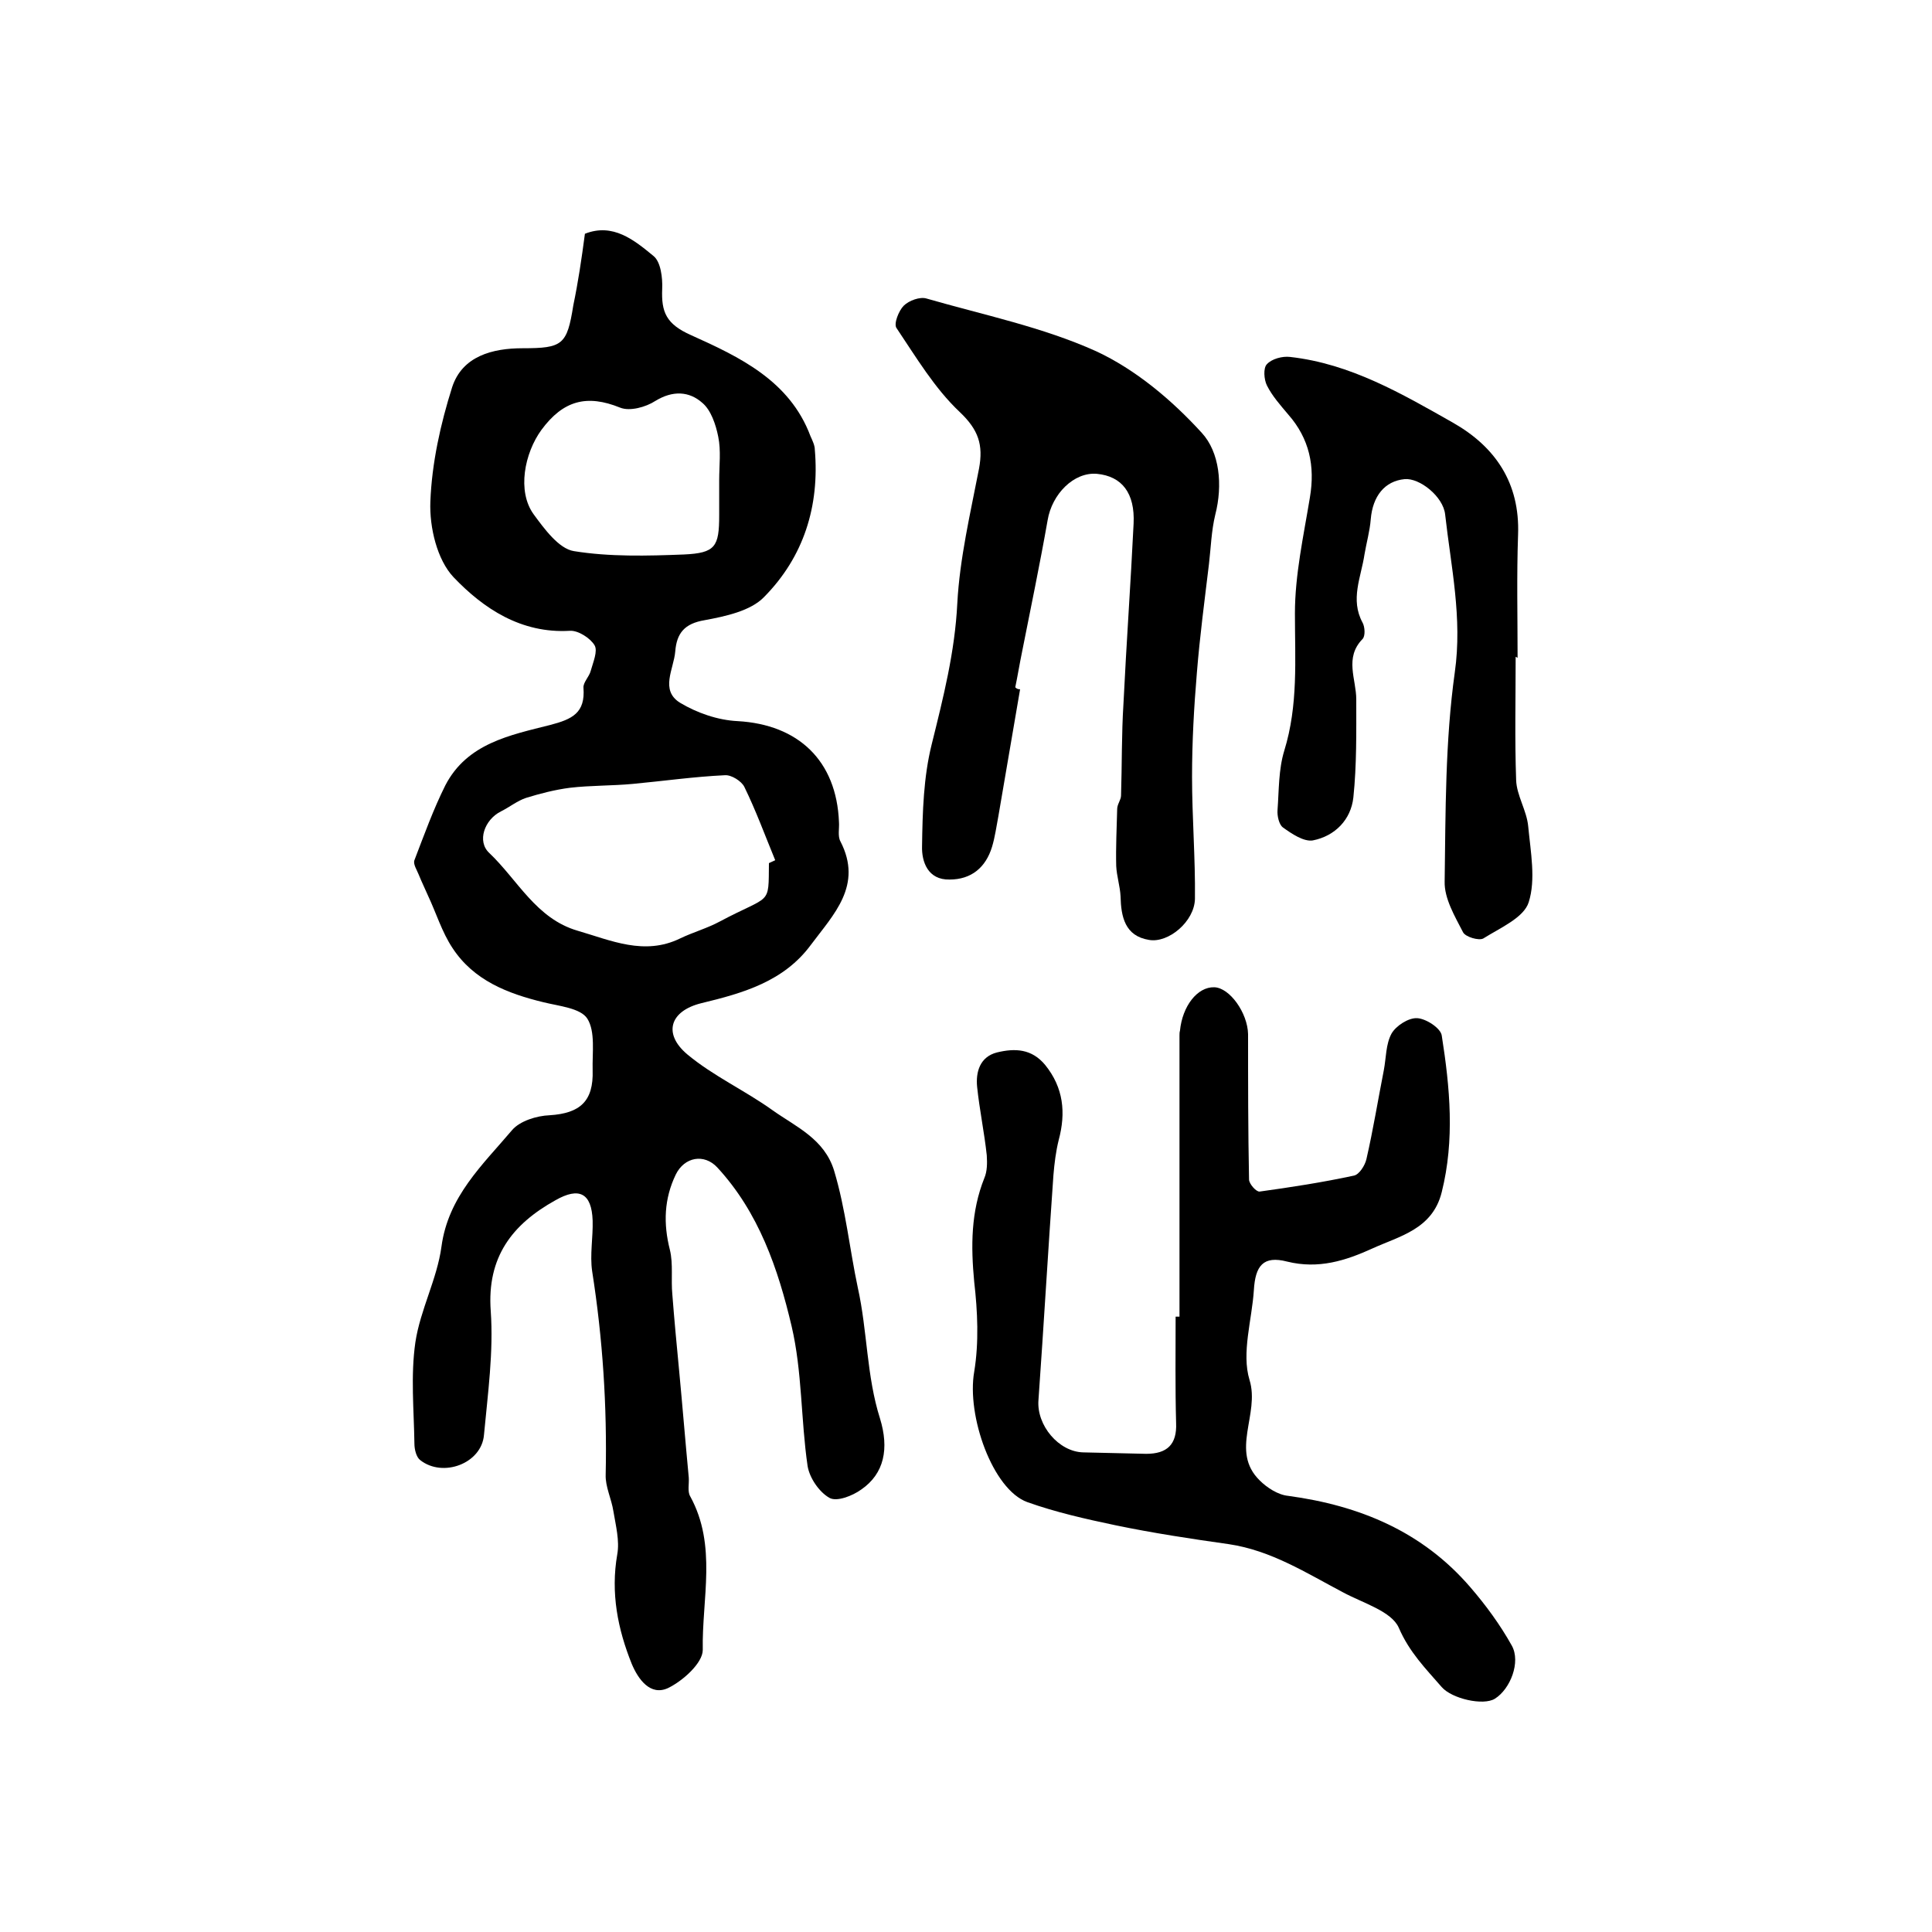
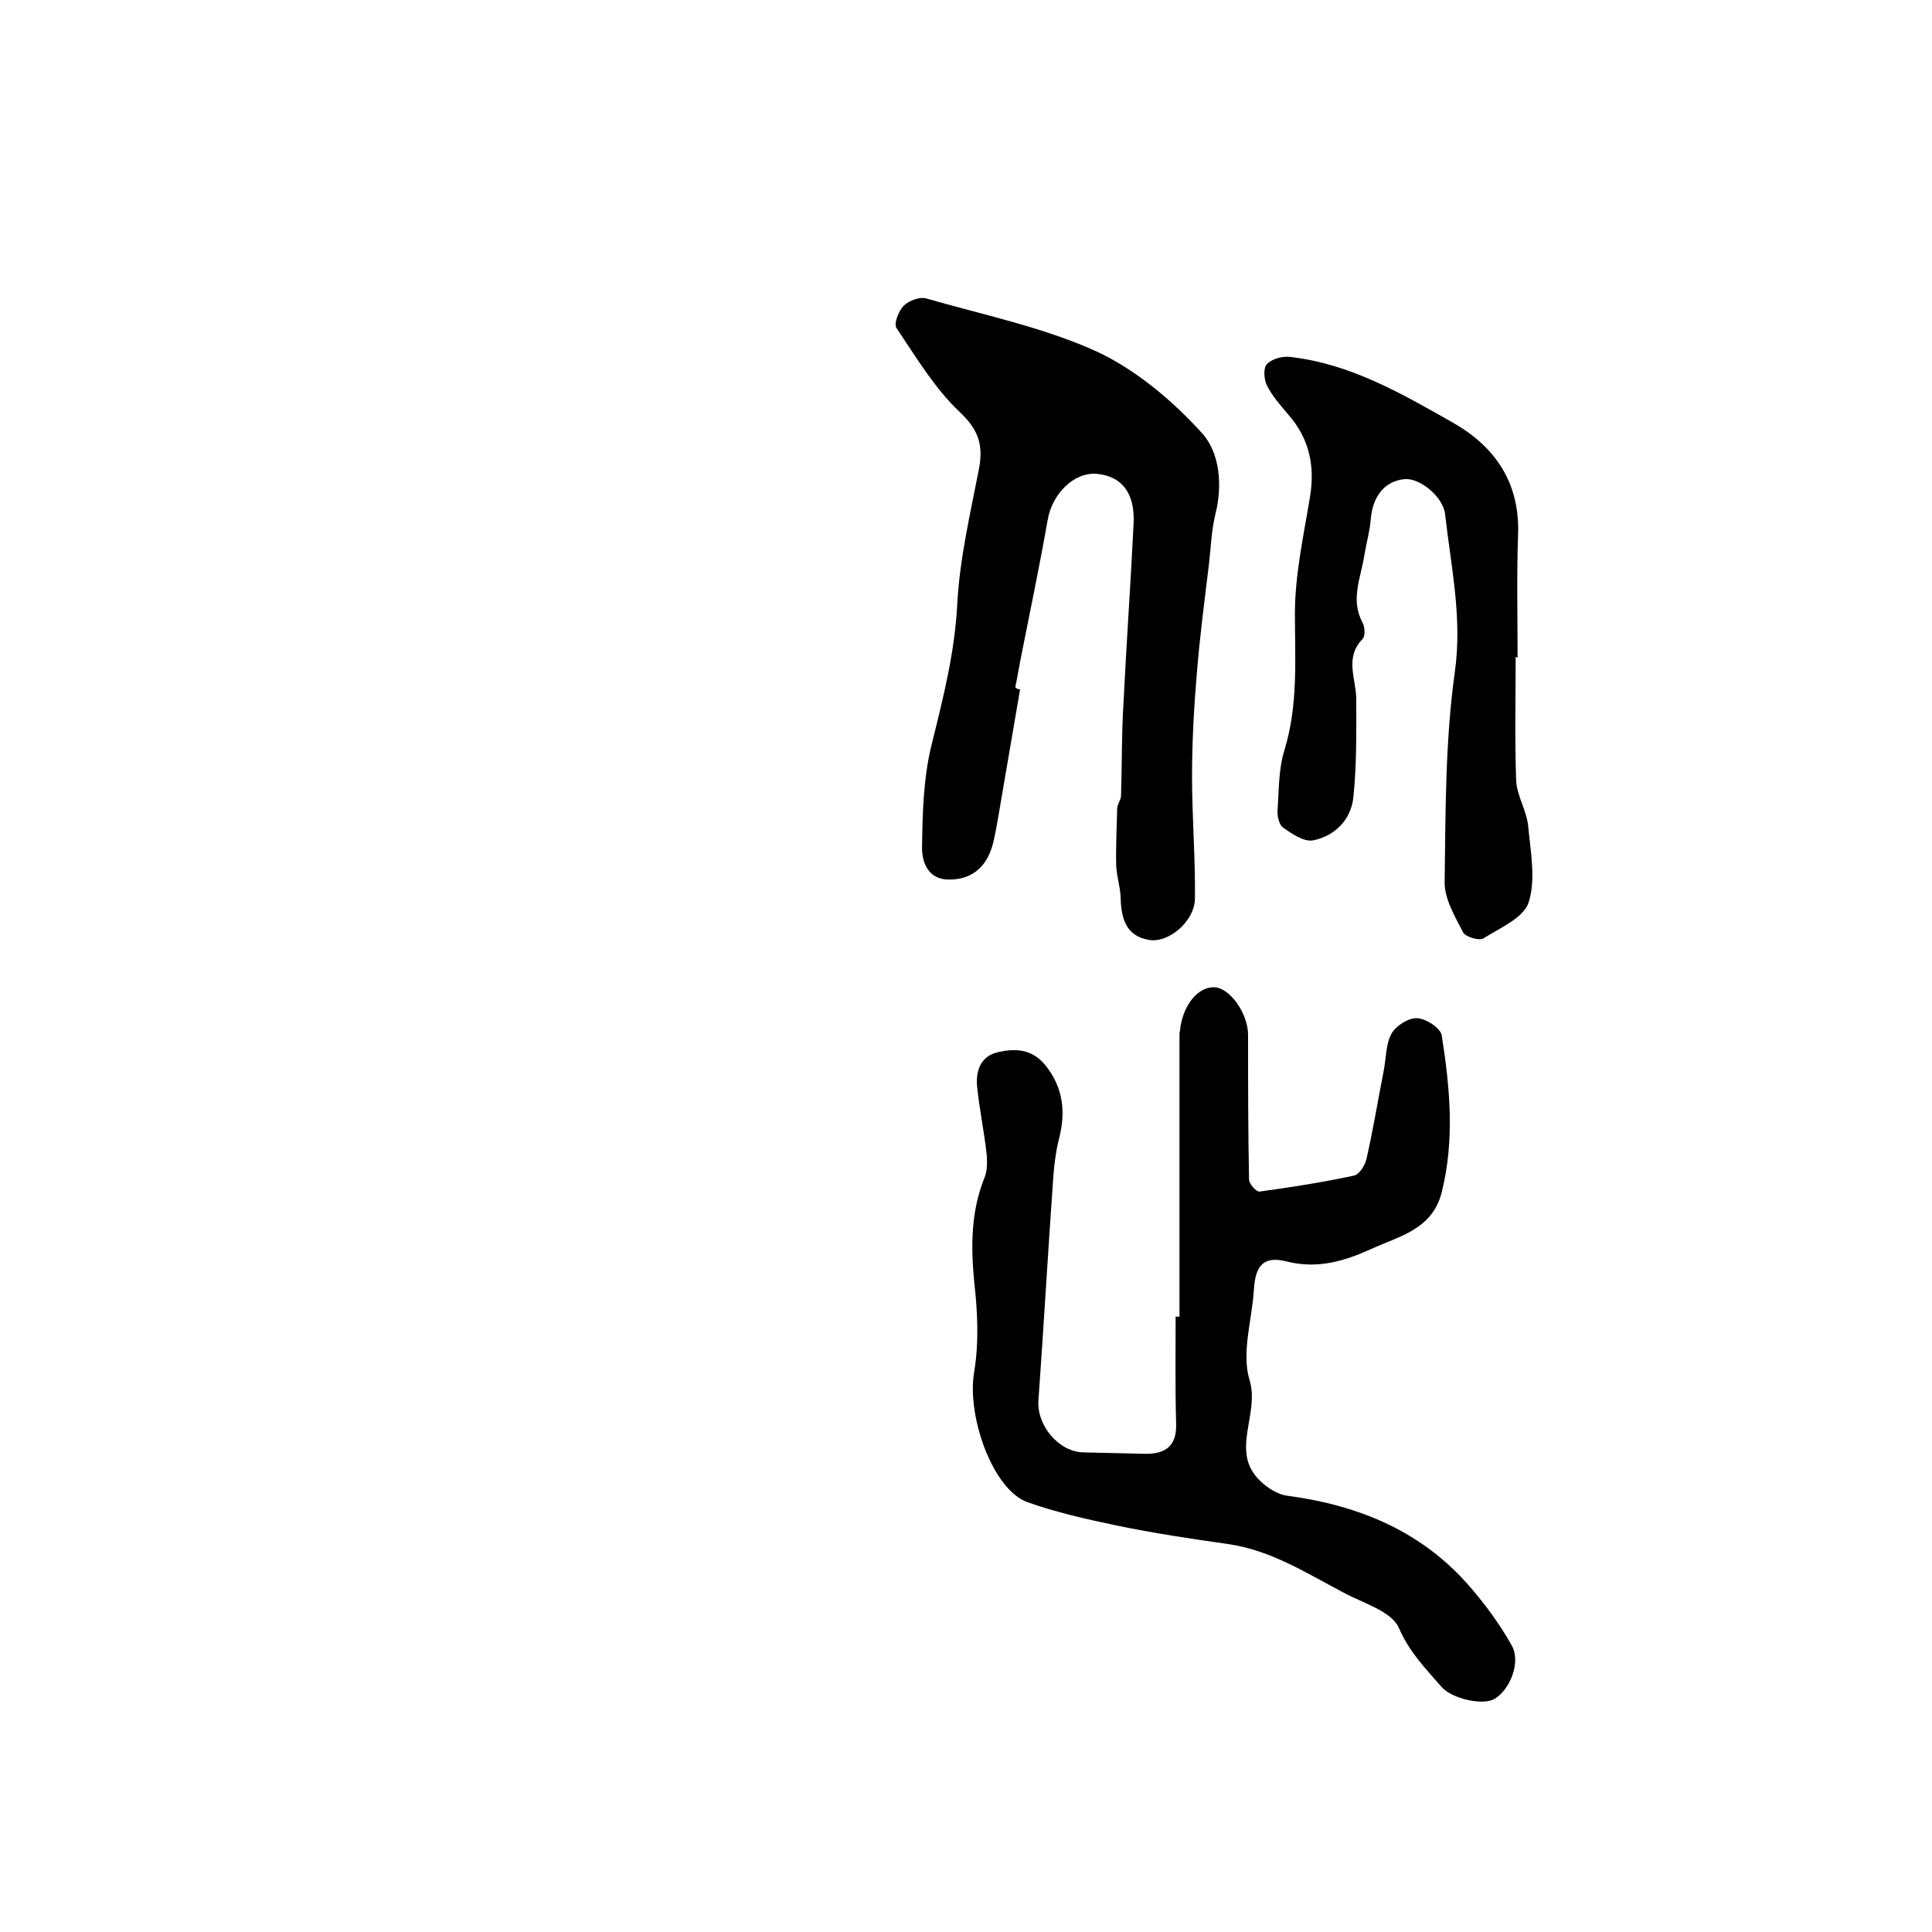
<svg xmlns="http://www.w3.org/2000/svg" version="1.1" id="图层_1" x="0px" y="0px" viewBox="0 0 400 400" style="enable-background:new 0 0 400 400;" xml:space="preserve">
  <style type="text/css">
	.st0{fill:#FFFFFF;}
</style>
  <g>
-     <path d="M121.1,48.4c5.8-2.3,10.2,1.3,14.2,4.6c1.5,1.2,1.9,4.5,1.8,6.8c-0.2,4.8,0.8,7.3,6,9.6c10,4.5,20.4,9.4,24.7,20.9   c0.4,0.9,0.9,1.9,0.9,2.8c1,11.7-2.3,22.2-10.5,30.5c-2.8,2.9-8,4-12.3,4.8c-4.2,0.7-5.8,2.7-6.1,6.5c-0.3,3.6-3.2,8,1,10.6   c3.5,2.1,7.8,3.6,11.9,3.8c12.6,0.7,20.5,8.2,21,20.9c0.1,1.3-0.3,2.9,0.3,4c4.7,9.1-1.4,15.1-6.1,21.4c-5.6,7.6-14,10-22.7,12.1   c-6.5,1.6-8,6.3-2.9,10.6c5.4,4.5,12,7.5,17.7,11.6c4.8,3.4,10.7,5.9,12.7,12.5c2.4,8,3.2,16.2,4.9,24.2c2,9,1.8,18.3,4.6,27.1   c1.9,6.2,0.9,11.4-3.9,14.7c-1.8,1.3-5.1,2.6-6.6,1.7c-2.1-1.2-4.1-4.1-4.5-6.6c-1.4-9.6-1.1-19.5-3.3-28.9   c-2.8-11.9-6.8-23.6-15.4-32.9c-2.7-2.9-6.8-2.2-8.6,1.5c-2.4,5-2.6,10.1-1.2,15.6c0.7,2.9,0.2,6.1,0.5,9.2   c0.4,5.2,0.9,10.5,1.4,15.7c0.7,7.4,1.3,14.8,2,22.2c0.1,1.3-0.3,2.9,0.3,3.9c5.6,10.2,2.4,21.2,2.6,31.8c0,2.7-4.1,6.4-7.2,7.9   c-3.7,1.7-6.2-1.9-7.5-5c-2.9-7.2-4.4-14.7-3-22.7c0.5-2.8-0.3-5.9-0.8-8.9c-0.4-2.6-1.7-5.1-1.6-7.6c0.3-14.1-0.6-28.1-2.8-42.1   c-0.5-3.4,0.2-7,0.1-10.5c-0.2-5.7-2.8-7-7.7-4.2c-9,5-14.2,11.8-13.4,22.9c0.6,8.5-0.6,17.1-1.4,25.7c-0.5,5.9-8.5,8.9-13.2,5.2   c-0.8-0.6-1.2-2.2-1.2-3.4c-0.1-7-0.8-14.1,0.2-21c1-6.7,4.5-13.1,5.4-19.8c1.4-10.4,8.5-16.9,14.6-24.1c1.6-1.9,5.1-3,7.8-3.1   c6.3-0.4,9.1-2.9,8.9-9.3c-0.1-3.6,0.6-8-1.1-10.7c-1.4-2.2-5.9-2.6-9.1-3.4c-7.4-1.8-14.4-4.5-18.8-11.2   c-2.2-3.3-3.4-7.3-5.1-10.9c-0.6-1.4-1.3-2.8-1.9-4.3c-0.4-1-1.2-2.2-0.9-3c2-5.2,3.9-10.5,6.4-15.5c4.5-8.7,13.4-10.4,21.7-12.5   c4.6-1.2,7.3-2.5,6.9-7.7c-0.1-1.1,1.2-2.3,1.5-3.5c0.5-1.8,1.5-4.1,0.8-5.3c-0.9-1.5-3.4-3.1-5.1-3c-10.1,0.6-17.9-4.6-24.1-11.1   c-3.4-3.6-5-10.3-4.8-15.6c0.3-8,2.1-16.1,4.5-23.7c2.1-6.5,8.4-8.1,14.6-8.1c8.3,0,9.2-0.7,10.5-8.9   C119.7,58.4,120.4,53.7,121.1,48.4z M159.2,178.7c0.4-0.2,0.9-0.4,1.3-0.6c-2.1-5.1-4-10.3-6.4-15.2c-0.6-1.2-2.7-2.5-4-2.4   c-6.4,0.3-12.7,1.2-19.1,1.8c-4.3,0.4-8.7,0.3-13,0.8c-3.1,0.4-6.2,1.2-9.1,2.1c-1.8,0.6-3.4,1.9-5.2,2.8c-3.4,1.7-5,6.2-2.4,8.6   c5.9,5.6,9.7,13.6,18.3,16.1c6.9,2,13.8,5.2,21.2,1.6c2.7-1.3,5.6-2.1,8.2-3.5C159.7,185.1,159.1,187.7,159.2,178.7z M148.9,99.4   C148.9,99.4,148.9,99.4,148.9,99.4c0-3,0.4-6.1-0.2-9c-0.5-2.5-1.5-5.5-3.3-7c-2.7-2.4-6.1-2.6-9.7-0.4c-2,1.3-5.3,2.2-7.3,1.4   c-6.9-2.8-11.8-1.5-16.3,4.6c-3.5,4.8-5.1,12.7-1.6,17.5c2.2,3,5.2,7.1,8.3,7.6c7.4,1.2,15.2,1,22.8,0.7c6.5-0.3,7.3-1.6,7.3-8.1   C148.9,104.3,148.9,101.8,148.9,99.4z" />
    <path d="M244.2,272.6c0-19.4,0-38.8,0-58.2c0-0.3,0-0.7,0.1-1c0.5-5.1,3.6-9.1,7.1-9c3.2,0.1,6.9,5.3,7,9.7c0,10,0,20.1,0.2,30.1   c0,0.9,1.5,2.6,2.2,2.5c6.5-0.9,13-1.9,19.5-3.3c1.1-0.2,2.3-2.1,2.6-3.4c1.4-6.1,2.4-12.3,3.6-18.4c0.5-2.6,0.4-5.4,1.6-7.6   c0.9-1.6,3.5-3.3,5.3-3.2c1.9,0.1,4.9,2.1,5.1,3.6c1.7,10.8,2.7,21.6,0,32.4c-1.9,7.7-8.7,9.1-14.4,11.7   c-5.5,2.5-11.1,4.3-17.6,2.7c-5-1.3-6.6,0.9-6.9,5.9c-0.4,6.2-2.6,13-0.9,18.6c2.2,7.1-4.1,14.7,2.1,20.8c1.5,1.5,3.8,3,5.9,3.2   c14.8,2,27.8,7.4,37.7,18.9c3.2,3.7,6.2,7.8,8.6,12.1c1.9,3.4-0.3,9-3.5,11c-2.4,1.5-8.9,0-11-2.4c-3.3-3.8-6.7-7.2-8.9-12.3   c-1.5-3.4-7.4-5.1-11.5-7.3c-7.6-4-14.9-8.7-23.7-10c-7.8-1.1-15.7-2.3-23.4-3.9c-6.2-1.3-12.4-2.7-18.3-4.8   c-7.2-2.6-12.6-17.9-11-27c1-6.1,0.7-12.5,0-18.6c-0.7-7.4-0.7-14.5,2.1-21.5c0.6-1.4,0.6-3.1,0.5-4.7c-0.5-4.7-1.5-9.4-2-14.2   c-0.3-3.1,0.6-6.2,4.1-7.1c3.7-0.9,7.2-0.8,10,2.6c3.8,4.7,4.3,9.9,2.8,15.5c-0.6,2.4-0.9,4.9-1.1,7.3c-1.1,15.5-2,31.1-3.1,46.6   c-0.4,5.2,4.2,10.7,9.3,10.8c4.3,0.1,8.7,0.2,13,0.3c4.3,0,6.4-1.9,6.2-6.4c-0.2-7.3-0.1-14.7-0.1-22   C243.6,272.6,243.9,272.6,244.2,272.6z" />
    <path d="M211.2,142.7c-1.5,8.8-3,17.6-4.5,26.3c-0.4,2.1-0.7,4.3-1.3,6.3c-1.3,4.3-4.3,6.8-8.8,6.8c-4.5,0.1-5.8-3.7-5.7-6.9   c0.1-7.1,0.3-14.3,2-21.1c2.4-9.7,4.8-19.1,5.3-29.2c0.5-9.3,2.7-18.6,4.5-27.9c0.9-4.9-0.1-8-4-11.7c-5.2-4.9-9-11.3-13.1-17.4   c-0.6-0.9,0.5-3.6,1.5-4.6c1.1-1.1,3.4-1.9,4.7-1.5c11.8,3.4,24,5.9,35.1,10.9c8.2,3.8,15.7,10.1,21.9,16.9c3.7,4,4.4,10.8,2.8,17   c-0.8,3.3-0.9,6.8-1.3,10.2c-0.9,7.5-1.9,15-2.5,22.5c-0.6,7.1-1,14.3-1,21.5c0,8.4,0.7,16.9,0.6,25.3c-0.1,4.7-5.5,9.2-9.5,8.5   c-5-0.8-5.8-4.8-5.9-9c-0.1-2.1-0.8-4.2-0.9-6.3c-0.1-3.9,0.1-7.8,0.2-11.8c0-1,0.8-1.9,0.8-2.8c0.2-6.3,0.1-12.7,0.5-19   c0.6-12.4,1.5-24.9,2.1-37.3c0.3-6.3-2.4-9.8-7.6-10.3c-4.8-0.4-9.3,4.2-10.2,9.6c-1.6,9.1-3.5,18.2-5.3,27.3   c-0.5,2.4-0.9,4.9-1.4,7.3C210.6,142.7,210.9,142.7,211.2,142.7z" />
    <path d="M313.8,136c0,8.5-0.2,17,0.1,25.5c0.1,3.2,2.2,6.3,2.5,9.6c0.5,5.3,1.6,11,0.1,15.7c-1,3.2-5.9,5.3-9.4,7.5   c-0.9,0.5-3.7-0.3-4.2-1.3c-1.7-3.3-3.9-7-3.8-10.5c0.2-14.4,0.1-29,2.1-43.3c1.6-11.3-0.8-21.9-2-32.7c-0.4-3.7-5.3-7.6-8.4-7.3   c-4.1,0.4-6.6,3.5-7,8.3c-0.2,2.5-0.9,4.9-1.3,7.3c-0.7,4.7-3,9.3-0.4,14.1c0.5,0.9,0.6,2.8,0,3.4c-3.8,3.9-1.3,8.3-1.3,12.5   c0,6.8,0.1,13.6-0.6,20.3c-0.5,4.6-3.8,8-8.4,8.9c-1.9,0.3-4.4-1.4-6.2-2.7c-0.8-0.6-1.2-2.4-1.1-3.6c0.3-4.1,0.2-8.4,1.4-12.3   c2.9-9.4,2.2-18.8,2.2-28.4c0-8,1.8-16.1,3.1-24c1.1-6.5-0.1-12.2-4.5-17.2c-1.6-1.9-3.3-3.8-4.4-6c-0.6-1.2-0.8-3.6,0-4.4   c1-1.1,3.2-1.7,4.8-1.5c12.5,1.4,23.1,7.6,33.7,13.6c8.8,5,13.9,12.5,13.5,23.2c-0.3,8.5-0.1,17-0.1,25.5   C313.9,136,313.9,136,313.8,136z" />
  </g>
</svg>